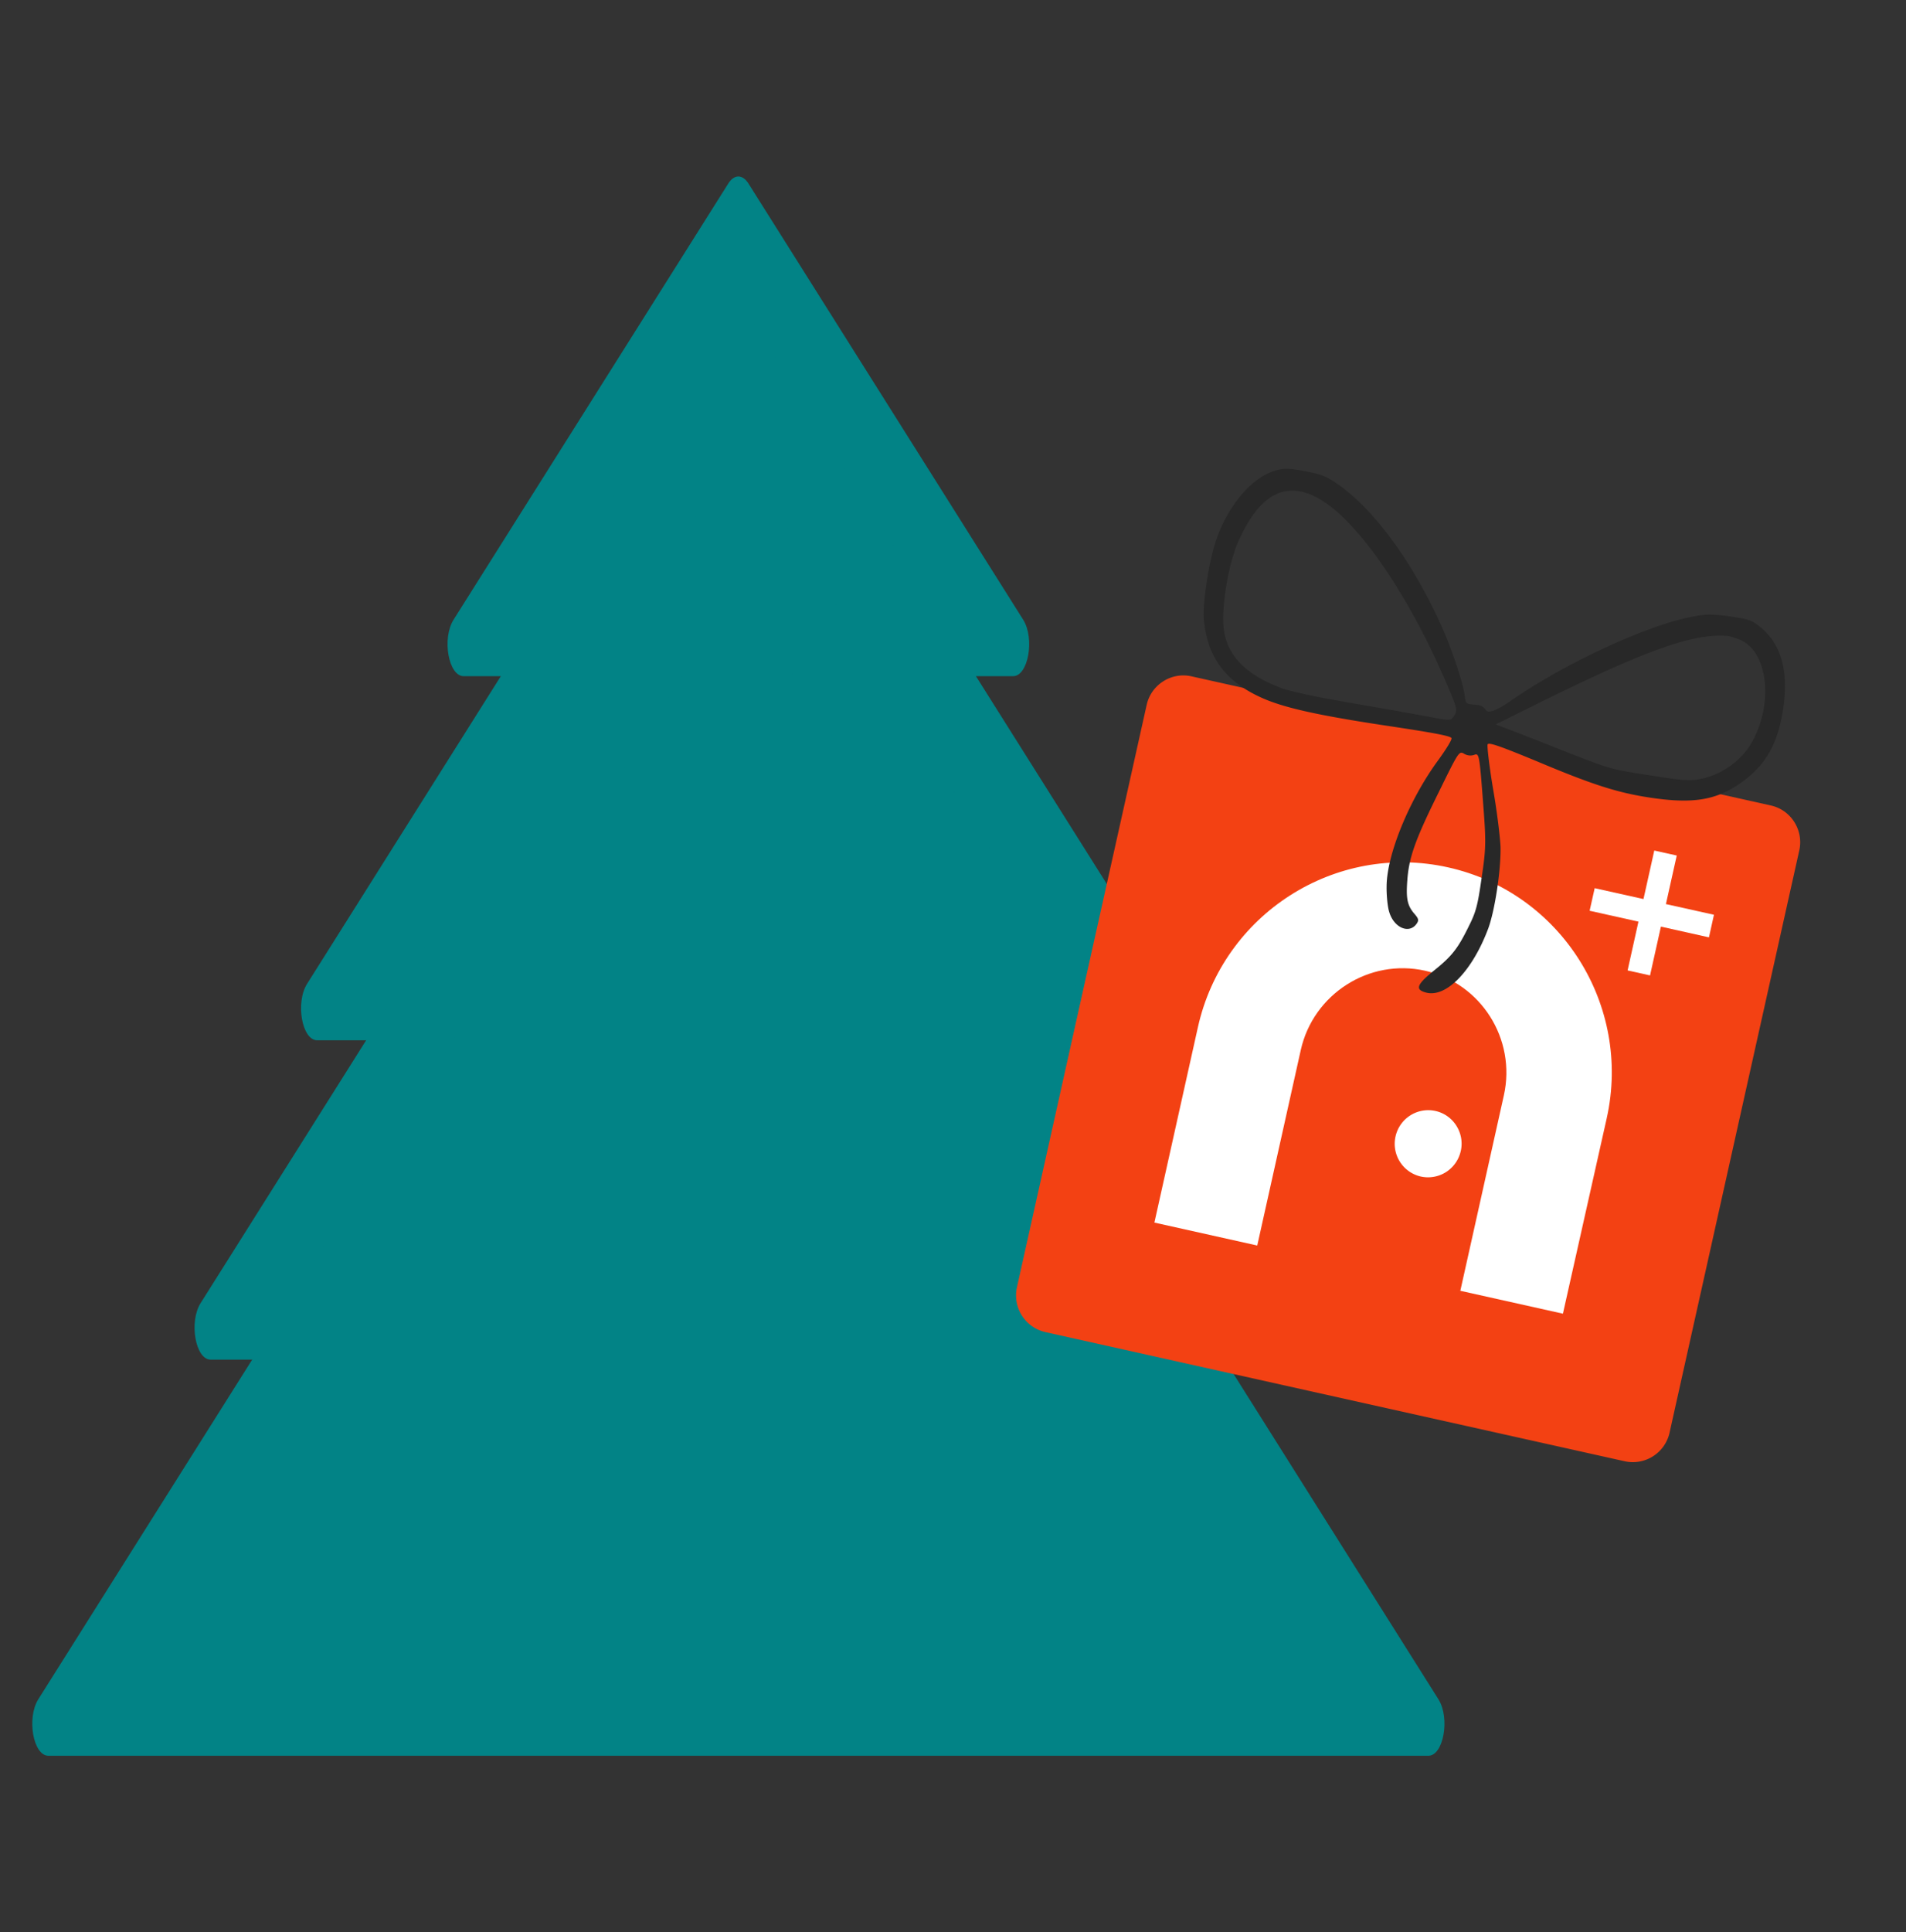
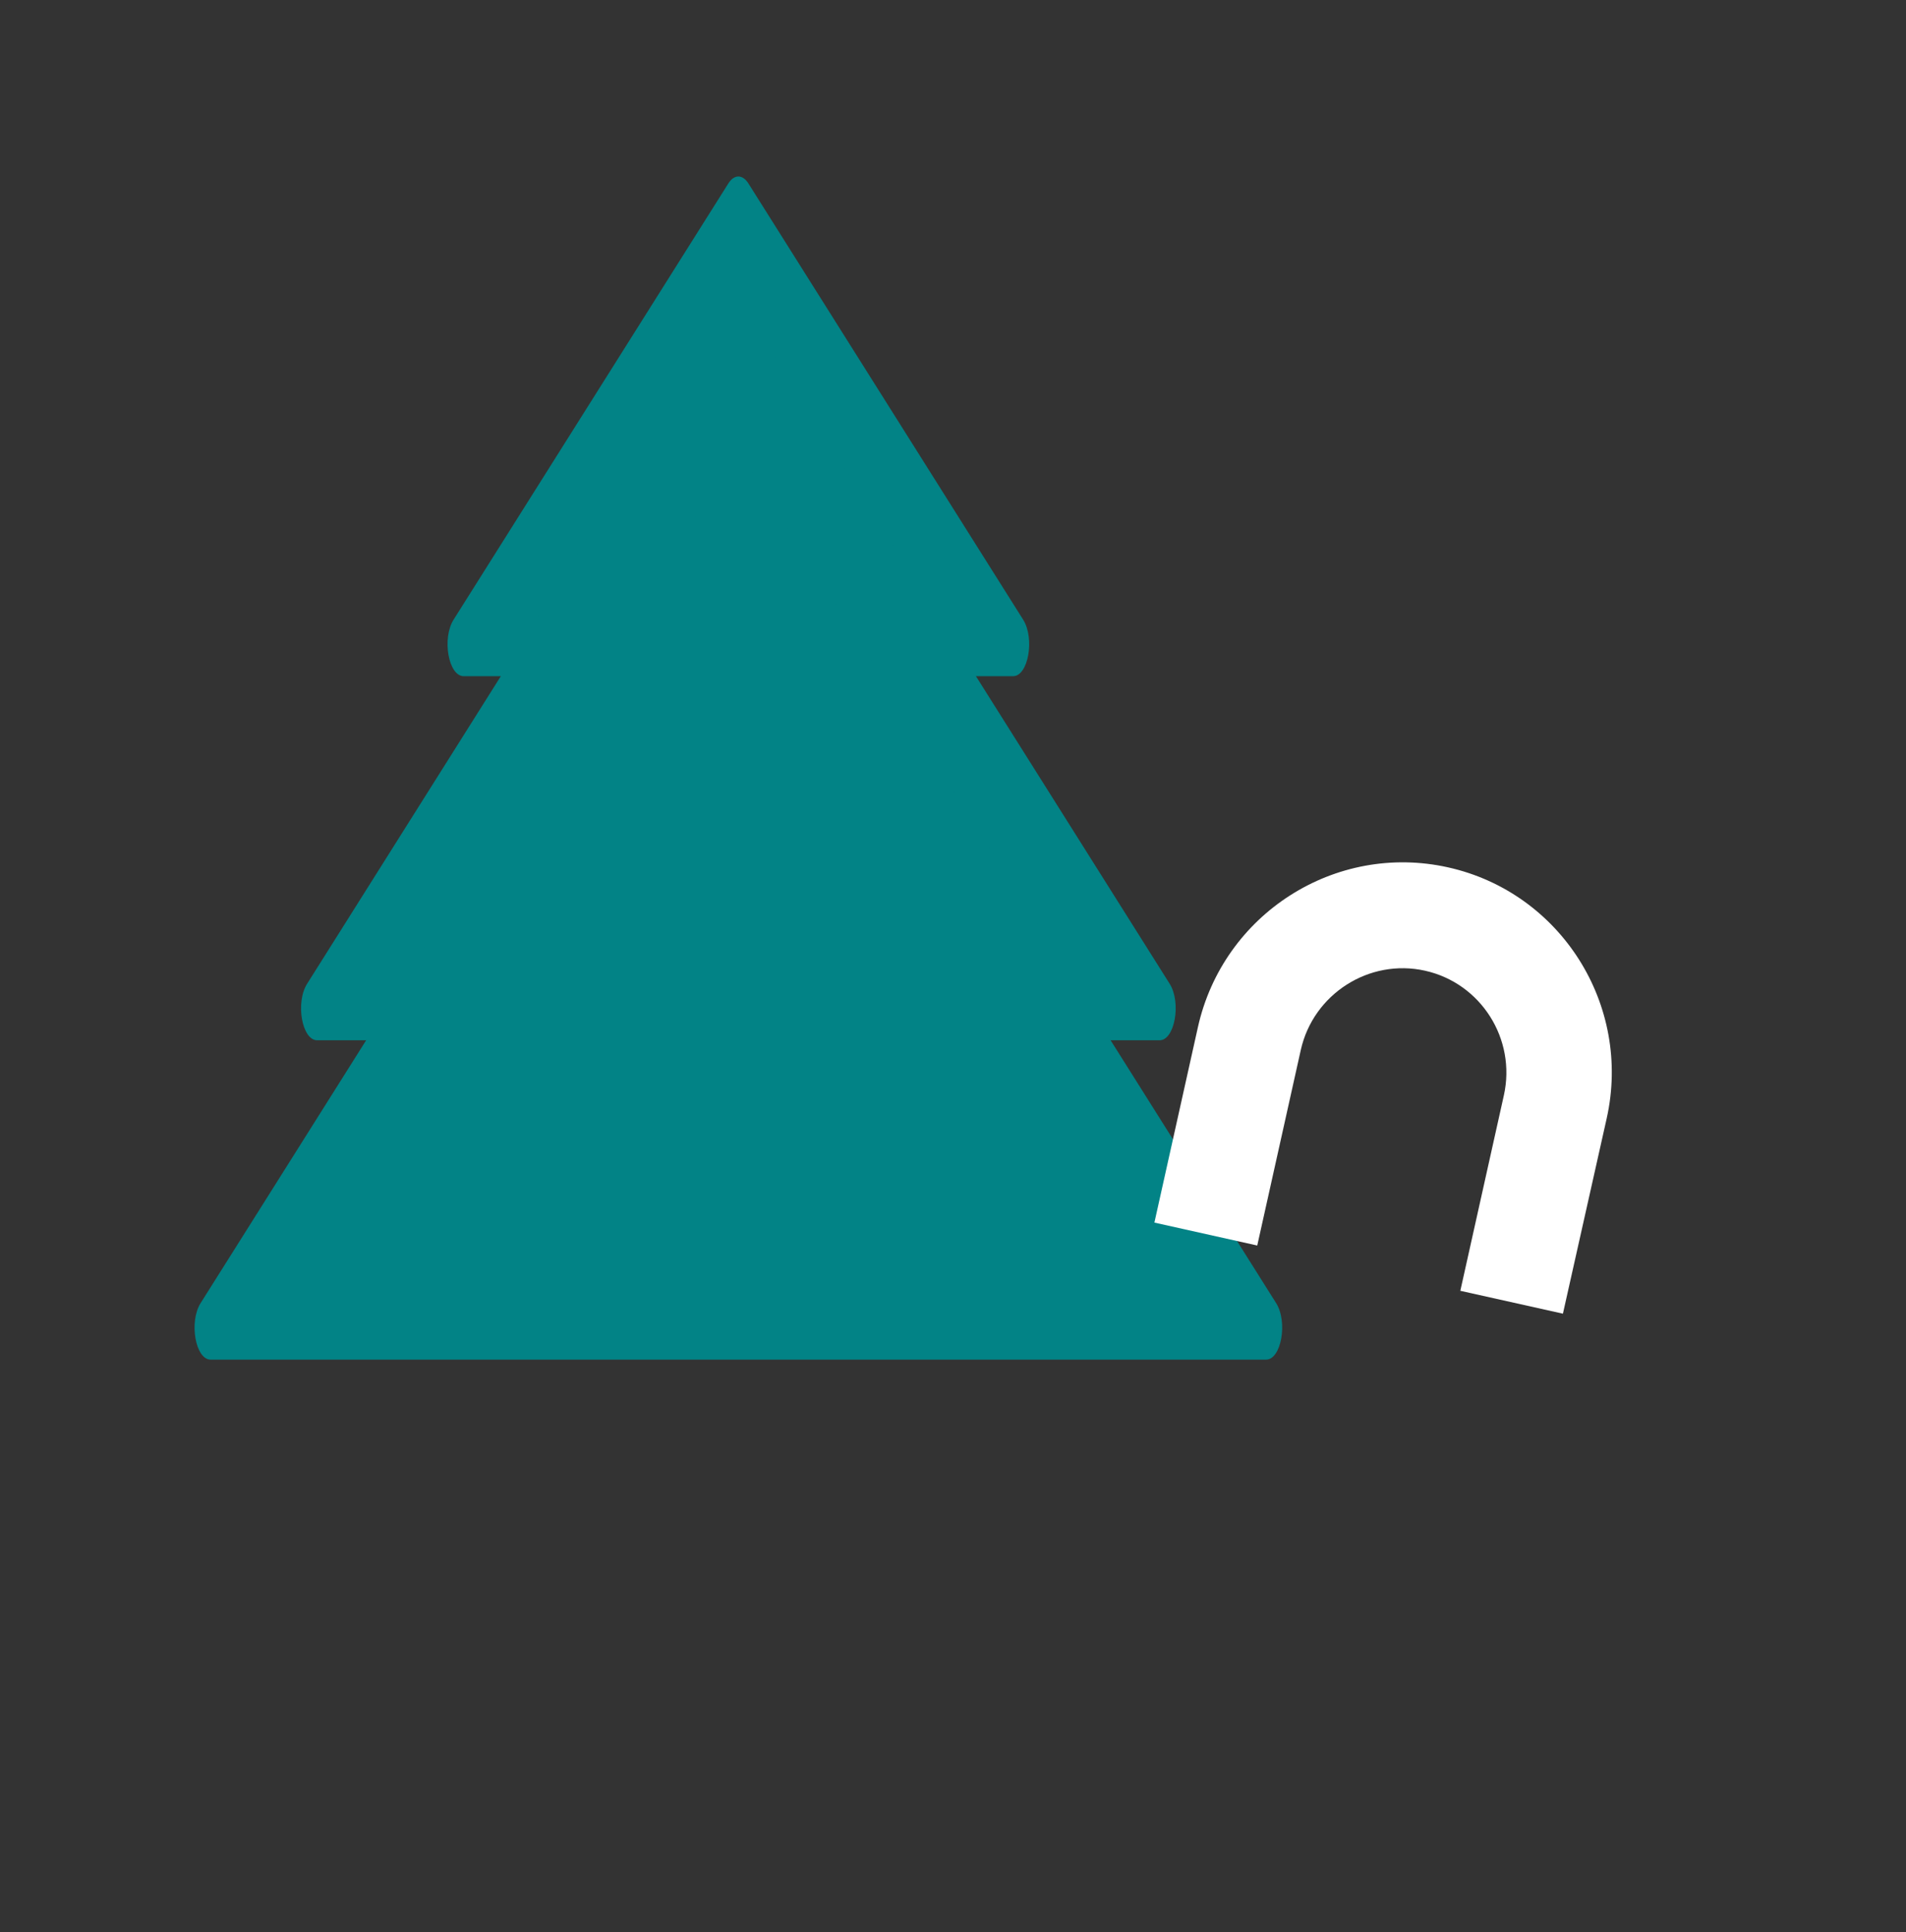
<svg xmlns="http://www.w3.org/2000/svg" width="75" height="76" fill="none">
  <rect width="100%" height="100%" fill="#333333" stroke="none" />
  <path fill="#028386" d="M28.658 7.218c.231-.368.561-.368.793 0l10.81 17.156c.465.74.2 2.222-.397 2.222H18.245c-.597 0-.862-1.483-.397-2.222l10.81-17.156Z" />
  <path fill="#028386" d="M28.658 12.388c.231-.368.561-.368.793 0l16.575 26.307c.465.74.2 2.222-.397 2.222H12.48c-.597 0-.862-1.483-.396-2.222l16.575-26.307Z" />
  <path fill="#028386" d="M28.658 18.299c.231-.368.561-.368.793 0l20.765 32.957c.465.739.2 2.222-.397 2.222H8.289c-.597 0-.861-1.483-.396-2.222L28.658 18.3Z" />
-   <path fill="#028386" d="M28.658 23.743c.231-.367.561-.367.793 0l27.15 43.093c.466.739.201 2.222-.396 2.222h-54.3c-.598 0-.863-1.483-.398-2.222l27.15-43.093Z" />
-   <path fill="#F34113" d="m63.936 57.476-22.803-5.082a1.48 1.48 0 0 1-1.116-1.765l5.104-22.904c.177-.795.97-1.3 1.76-1.124l22.803 5.081c.791.177 1.294.97 1.117 1.765l-5.105 22.905a1.481 1.481 0 0 1-1.76 1.124Z" />
  <path fill="#fff" d="m61.5 51.67-4.037-.9 1.713-7.686c.494-2.219-.903-4.414-3.102-4.904-2.198-.49-4.398.915-4.89 3.123l-1.712 7.686-4.047-.902 1.712-7.686c.994-4.457 5.406-7.275 9.843-6.286 4.438.989 7.236 5.413 6.243 9.87L61.5 51.67Z" />
-   <path fill="#fff" d="M57.48 45.273a1.319 1.319 0 0 1-1.57 1.003 1.319 1.319 0 0 1-.997-1.576 1.319 1.319 0 0 1 1.571-1.003c.709.158 1.155.864.997 1.575ZM67.443 35.98l-1.89-.42.426-1.91-.884-.196-.425 1.908-1.92-.428-.199.888 1.921.428-.427 1.919.883.197.428-1.92 1.89.422.197-.887Z" />
-   <path fill="#282828" fill-rule="evenodd" d="M50.194 18.505c-.901.265-1.786 1.27-2.283 2.579-.312.809-.599 2.595-.54 3.287.143 1.513.877 2.48 2.392 3.125.87.367 2.22.66 4.826 1.052 1.879.282 2.512.404 2.527.488.017.067-.222.45-.52.86-1.14 1.549-2.027 3.718-2.034 4.963-.007.354.04.816.102 1.007.18.619.774.88 1.07.48.102-.14.094-.205-.068-.393-.286-.325-.344-.598-.29-1.318.065-.919.314-1.61 1.24-3.481.785-1.602.797-1.62.997-1.506a.477.477 0 0 0 .382.048c.212-.078.215-.095.381 2.104.101 1.317.094 1.607-.074 2.72-.152 1.07-.22 1.341-.492 1.883-.434.89-.67 1.2-1.37 1.76-.702.568-.777.765-.306.882.787.19 1.807-.866 2.429-2.53.26-.707.502-2.308.482-3.204-.015-.375-.14-1.413-.297-2.301-.147-.887-.238-1.665-.21-1.734.05-.083.472.062 1.921.661 2.224.935 3.193 1.244 4.486 1.438 1.657.248 2.559.1 3.508-.549 1.001-.696 1.488-1.514 1.706-2.902.231-1.475-.052-2.547-.847-3.221-.37-.31-.457-.341-1.244-.46-.701-.095-.974-.09-1.544.024-1.823.372-4.952 1.832-7.045 3.275-.573.4-.907.531-1.002.396-.105-.152-.222-.215-.465-.224-.323-.022-.34-.033-.384-.395-.087-.568-.538-1.9-.989-2.878-1.12-2.425-2.595-4.422-3.998-5.396-.443-.312-.648-.388-1.291-.512-.608-.118-.833-.125-1.156-.028Zm1.907 1.233c1.533 1.013 3.462 3.905 4.916 7.371.315.739.335.843.207 1.032-.132.216-.14.216-.986.052a301.2 301.2 0 0 0-3.01-.533c-1.37-.233-2.397-.45-2.793-.592-1.373-.507-2.123-1.247-2.275-2.28-.122-.819.17-2.632.587-3.534.87-1.927 1.969-2.426 3.354-1.517v.001Zm16.405 5.445c1.061.478 1.283 2.495.429 4.014-.363.664-1.118 1.225-1.88 1.41-.526.121-.68.116-2.113-.108-1.532-.23-1.567-.244-3.348-.939-.983-.393-2.01-.792-2.268-.887l-.47-.18 1.42-.705c4.446-2.21 6.342-2.89 7.712-2.775.097.014.331.086.519.169v.001Z" clip-rule="evenodd" />
</svg>